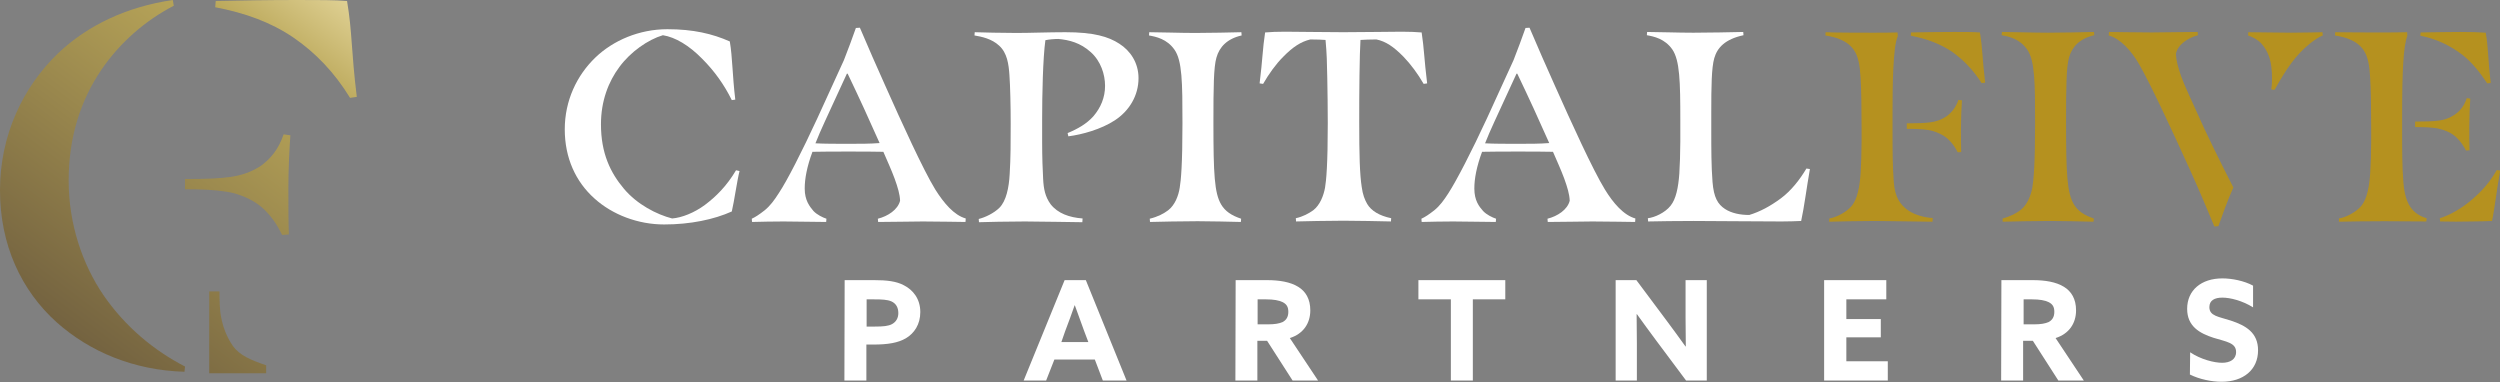
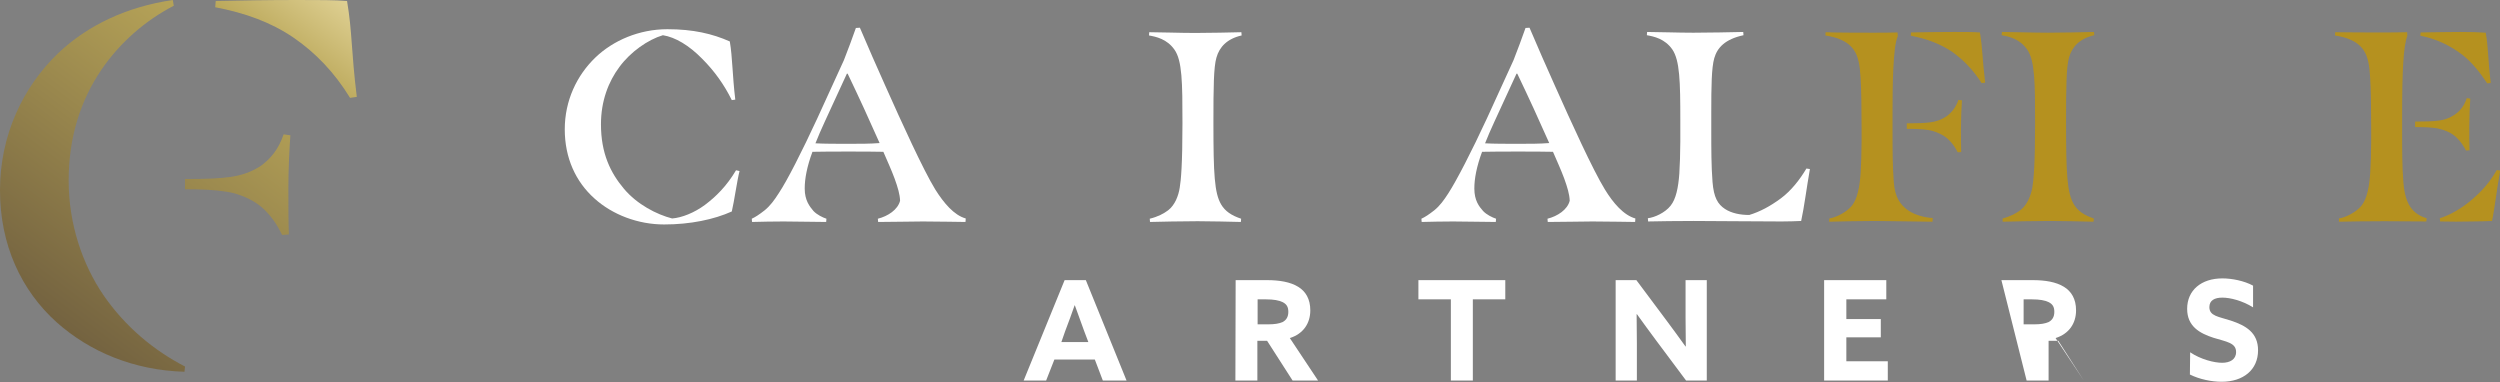
<svg xmlns="http://www.w3.org/2000/svg" version="1.1" id="Layer_2_00000155143162042487152650000006734419045381217965_" x="0px" y="0px" viewBox="0 0 1001.3 153" style="enable-background:new 0 0 1001.3 153;" xml:space="preserve">
  <rect x="0" y="0" width="1001.3" height="153" fill="#808080" stroke="none" />
  <style type="text/css">
	.st0{fill:#FFFFFF;}
	.st1{fill:#B5911F;}
	.st2{fill:url(#SVGID_1_);}
	.st3{fill:url(#SVGID_00000172406522096325345220000005606687990751546245_);}
	.st4{fill:url(#SVGID_00000062903231413724474270000005123487795776807829_);}
	.st5{fill:url(#SVGID_00000033369878961562038480000000802809027629709726_);}
</style>
  <g id="Layer_1-2">
    <g>
      <g>
        <path class="st0" d="M293.1,84.7c-7.1,3.2-16.6,5.2-27.1,5.2s-20.7-3.9-27.9-10.4c-7.5-6.7-11.9-16.2-11.9-27.7     S231,30.2,238.5,23c7.1-6.8,17.5-11.3,28.8-11.3c10.3,0,18,1.8,25,4.9c1.1,6.4,1,13.4,2.2,23.3l-1.4,0.2     c-3-6.1-6.9-11.6-11.9-16.6c-5.2-5.3-10.7-8.6-15.7-9.4c-6,1.8-12.9,6.6-17.4,12.7c-4.4,5.9-7.4,13.6-7.4,23     c0,11.6,3.8,19.4,9.2,25.8c5.3,6.3,13.1,10.3,19.3,11.9c3.9-0.3,8.9-2.3,13.1-5.4c4.4-3.3,8.7-7.5,12.5-13.9l1.4,0.3     C295.2,72.4,294.1,80.5,293.1,84.7z" />
        <path class="st0" d="M306.3,84.2c2.2-1.8,3.8-4,5.6-6.8c3.4-5.1,9.2-16.5,15.5-30.1L338,24.1c1.6-4.1,3.6-9.4,4.8-12.9l1.6-0.1     c3.4,7.9,6.7,15.6,10.2,23.3c6.6,14.8,15.2,33.7,20,41.5c3.4,5.4,7.5,10.3,12.2,11.6l-0.1,1.4c-2,0-10.6-0.2-17.1-0.2     c-4.3,0-12,0.2-17.9,0.2l-0.1-1.3c4-1,8-3.6,8.9-7.2c-0.1-2.6-0.9-5.3-2.2-8.9c-1.3-3.5-2.9-7-4.5-10.7c-4-0.1-8.7-0.1-13.9-0.1     s-10.6,0-14.5,0.1c-2.2,5.9-3.1,10.8-3.1,14.7c0,4.8,2,7.2,3.5,9c1.4,1.5,3.7,2.6,5.2,3.1l-0.1,1.3c-4.4,0-12-0.2-17.1-0.2     c-3.7,0-9.3,0.1-12.6,0.2l-0.1-1.3C302.6,86.9,304,86,306.3,84.2L306.3,84.2z M352.3,57.3c-4.2-9.5-8.2-18.2-12.8-27.8h-0.3     l-8.8,19.1c-1.5,3.2-2.8,6.3-3.8,8.8c3.4,0.2,8.9,0.2,13.3,0.2S348.5,57.6,352.3,57.3L352.3,57.3z" />
-         <path class="st0" d="M400.3,83.2c2.7-2.7,3.8-8,4.1-13.5c0.4-6.6,0.4-13,0.4-20.2s-0.2-15.3-0.5-19.4c-0.3-4.4-0.9-8.9-4.1-11.8     c-3-2.8-7-3.6-9.9-4.1l0.1-1.3c2.7,0.1,11.3,0.3,16.7,0.3s12.9-0.3,19.6-0.3c11.4,0,17.3,1.8,21.6,4.6c4.4,2.8,7.7,7.6,7.7,13.8     c0,7-3.7,13.1-9.5,16.9c-5.5,3.6-13.1,5.7-18.6,6.4l-0.3-1.3c4.1-1.7,7.6-3.7,10.3-6.7c3-3.5,4.7-7.6,4.7-12.2s-1.7-9.9-5.7-13.5     c-4.2-3.8-8.7-4.9-13-5.3c-1.6,0-3.9,0.2-5.2,0.5c-1,7.2-1.3,21.9-1.3,31.7v9.2c0,5.7,0.2,11.4,0.4,14.7c0.2,3.9,0.8,7.1,3,10.1     c2.9,3.7,7.5,5.3,12.8,5.7l-0.1,1.5c-2.4,0-16.9-0.3-23-0.3c-6.7,0-15.5,0.2-18.4,0.3l-0.1-1.3C394.5,87.1,398.1,85.4,400.3,83.2     L400.3,83.2z" />
        <path class="st0" d="M467.9,84.2c2.7-2.1,4.1-5.8,4.6-9c0.5-2.9,1.1-9.4,1.1-25.8s-0.1-25.1-3.2-29.5c-3-4.3-7.4-5.2-10.2-5.7     l0.1-1.3c4.3,0,12.3,0.3,18.5,0.3s13.5-0.2,18.4-0.3l0.1,1.3c-5.8,1.3-8.9,4.6-10.1,8.9c-1.1,3.8-1.2,11.7-1.2,26     c0,20.7,0.4,28.2,3.1,32.8c1.6,2.7,4.1,4.4,8,5.7l-0.1,1.3c-4.4-0.1-12-0.3-17.3-0.3c-6.1,0-15.4,0.2-19.1,0.3l-0.1-1.3     C463.8,86.8,466.2,85.5,467.9,84.2L467.9,84.2z" />
-         <path class="st0" d="M526,84.2c2.7-2.1,4.1-5.8,4.7-9c0.5-2.9,1.1-9.4,1.1-25.8c0-5.1-0.1-13.9-0.2-18.2     c-0.1-6.1-0.2-9.9-0.7-15.2c-1.2-0.1-3.5-0.2-6.1-0.2c-3.7,0.9-6.9,2.9-10.9,7c-2.9,2.9-5.7,6.8-8,10.8l-1.4-0.2     c1.2-9.6,1.2-13.9,2.2-20.4c2.4-0.2,4.6-0.3,8-0.3c4.4,0,16.1,0.2,23.3,0.2s19.6-0.2,23.4-0.2c3.1,0,5.6,0.1,8,0.3     c1,6.5,1,10.7,2.2,20.4l-1.4,0.2c-2.3-4-5.2-7.9-8-10.8c-4.1-4.2-7.2-6.2-10.9-7c-2.3,0-5.2,0.1-6.4,0.2     c-0.2,3.7-0.3,6.9-0.4,14.3c-0.1,5.7-0.1,13.2-0.1,18.6c0,13.1,0.2,20.9,1,26c0.4,3,1.2,5.1,2.2,6.8c1.6,2.7,4.8,4.7,9.6,5.7     l-0.1,1.3c-4.4-0.1-13.6-0.3-19-0.3c-6.1,0-15.4,0.2-19,0.3l-0.1-1.3C521.8,86.8,524.2,85.5,526,84.2L526,84.2z" />
        <path class="st0" d="M574.5,84.2c2.2-1.8,3.8-4,5.6-6.8c3.3-5.1,9.2-16.5,15.5-30.1l10.6-23.2c1.6-4.1,3.6-9.4,4.8-12.9l1.6-0.1     c3.4,7.9,6.7,15.6,10.2,23.3c6.6,14.8,15.2,33.7,20,41.5c3.3,5.4,7.5,10.3,12.2,11.6l-0.1,1.4c-2,0-10.6-0.2-17.1-0.2     c-4.3,0-12,0.2-17.9,0.2l-0.1-1.3c4-1,8-3.6,8.9-7.2c-0.1-2.6-0.9-5.3-2.2-8.9c-1.3-3.5-2.9-7-4.5-10.7c-4-0.1-8.7-0.1-13.9-0.1     s-10.6,0-14.5,0.1c-2.2,5.9-3.1,10.8-3.1,14.7c0,4.8,1.9,7.2,3.5,9c1.4,1.5,3.7,2.6,5.2,3.1l-0.1,1.3c-4.4,0-12-0.2-17.1-0.2     c-3.7,0-9.3,0.1-12.6,0.2l-0.1-1.3C570.8,86.9,572.2,86,574.5,84.2L574.5,84.2z M620.5,57.3c-4.2-9.5-8.2-18.2-12.8-27.8h-0.3     l-8.8,19.1c-1.5,3.2-2.8,6.3-3.8,8.8c3.3,0.2,8.9,0.2,13.3,0.2S616.7,57.6,620.5,57.3L620.5,57.3z" />
        <path class="st0" d="M669.1,82.4c2.2-2.7,3.1-7.4,3.5-12.8c0.2-2.8,0.4-8.9,0.4-12.9v-8.5c0-15.5-0.2-24-3.2-28.4     c-3-4.3-7.4-5.2-10.2-5.7l0.1-1.3c4.3,0,12.3,0.3,18.5,0.3s15.2-0.2,20-0.3l0.1,1.3c-7.4,1.6-10.5,5-11.7,9.2     c-1.1,3.8-1.2,11.3-1.2,21.6v7.9c0,6.5,0,13.9,0.5,20.1c0.5,6.2,2.1,8.9,5,10.8c2.6,1.7,6.1,2.4,9.7,2.4     c4.3-1.3,8.4-3.5,12.6-6.6s7.7-7.6,10.3-12l1.4,0.2c-1.3,7.4-2.3,15.4-3.5,20.8c-1.5,0.1-5.7,0.2-7.9,0.2     c-11.7,0-26-0.2-35.2-0.2c-6.1,0-14.3,0.1-18.2,0.2l-0.1-1.3C662.7,87.1,666.9,85.2,669.1,82.4L669.1,82.4z" />
        <path class="st1" d="M732.7,87.5c2.6-0.4,6.8-2.4,9-5.1s3.1-7.4,3.5-12.8c0.2-3.2,0.4-8.9,0.4-12.9v-5.5c0-7.9-0.1-14.8-0.4-20     s-0.9-8.4-2.5-10.9c-1.4-2.2-3.5-3.6-5.4-4.4c-1.6-0.8-4.3-1.4-6.2-1.7l0.1-1.3c3.7,0.2,16,0.2,18.8,0.2c3.3,0,6.6,0,10-0.1     l0.1,1.5c-2,4.1-2.1,21.2-2.1,30.1v8.5c0,6.5,0,13.6,0.5,19.9c0.5,6.2,2.6,9,5.8,11.3c2.8,1.9,6.9,2.9,9.8,3l-0.1,1.5     c-4.4,0-17.1-0.3-23.2-0.3s-14.3,0.2-18.2,0.3L732.7,87.5L732.7,87.5z M780.2,55.7c-1.8-1.7-4.9-3.1-7.7-3.6     c-2.6-0.4-5.3-0.5-8.8-0.5v-2.2c4.5,0,7-0.1,9.4-0.4c2.3-0.3,4.4-1,6.5-2.4c1.9-1.4,3.7-3.4,4.8-6.6l1.4,0.2     c-0.2,2.8-0.4,7.4-0.4,10.9c0,3.8,0,7.5,0.1,9.8l-1.4,0.1C783.2,59.2,782,57.3,780.2,55.7L780.2,55.7z M781.8,20.7     c-4.8-3.2-10.2-5.2-16.5-6.4l0.1-1.3c5.2-0.1,10.8-0.2,17.2-0.2c4.4,0,7.8,0,10.4,0.2c1.1,6.5,0.9,10.3,2.1,20.1l-1.4,0.2     C790.3,28,786.3,23.9,781.8,20.7L781.8,20.7z" />
        <path class="st1" d="M802.1,87.5c3.1-0.8,5.5-2.1,7.2-3.4c2.7-2.1,4.1-5.8,4.7-9c0.5-2.9,1.1-9.4,1.1-25.8s-0.1-25.1-3.2-29.5     c-3-4.3-7.4-5.2-10.2-5.7l0.1-1.3c4.3,0,12.3,0.3,18.5,0.3s13.5-0.2,18.4-0.3l0.1,1.3c-5.8,1.3-8.9,4.6-10.1,8.9     c-1.1,3.8-1.2,11.7-1.2,26c0,20.7,0.4,28.2,3.1,32.8c1.6,2.7,4.1,4.4,8,5.7l-0.1,1.3c-4.4-0.1-12-0.3-17.3-0.3     c-6.1,0-15.4,0.2-19.1,0.3L802.1,87.5L802.1,87.5z" />
-         <path class="st1" d="M876.8,67.3c-6.7-14.8-15.5-33.7-20-41.5c-3.1-5.4-7.5-10.3-12.2-11.6l0.1-1.4c2,0,10.6,0.2,17.1,0.2     c4.3,0,12.6-0.2,18.4-0.2l0.1,1.3c-4.1,1.1-8.2,3.9-8.8,7.5c0.1,2.6,0.8,5.1,2,8.7c1.6,4.4,3.9,9.1,6,13.8     c4.2,9.6,10.1,21.4,15,31c-2.3,5-4.7,11.9-6,15.5l-1.6,0.1C883.6,82.7,880.3,75,876.8,67.3L876.8,67.3z M909.7,35.8     c0.2-1.3,0.3-2.9,0.3-4.2c0-7.1-1.4-11-4.4-14.3c-1.4-1.5-3.7-2.6-5.2-3.1l0.1-1.3c4.4,0,12,0.2,17.1,0.2s12.3-0.2,12.6-0.2     l0.1,1.3c-1.5,0.6-2.9,1.5-5.2,3.3c-5.7,4.6-9.4,10.1-14.1,18.5L909.7,35.8L909.7,35.8z" />
        <path class="st1" d="M936.8,87.5c2.6-0.4,6.8-2.4,9-5.1c2.2-2.7,3.1-7.4,3.5-12.8c0.2-2.8,0.4-8.9,0.4-12.9v-5.5     c0-7.9-0.1-14.8-0.4-20s-0.9-8.4-2.5-10.9c-1.4-2.2-3.5-3.6-5.4-4.4c-1.6-0.8-4.3-1.4-6.2-1.7l0.1-1.3C938.9,13,951,13,953.8,13     c3.3,0,6.9,0,10.3-0.1l0.1,1.4c-1.6,4.2-2.1,13.9-2.1,32.4v6.2c0,6.5,0,13.9,0.5,20.1c0.5,6.2,2,9.8,4.8,12.1     c1.5,1.2,2.8,1.8,4.5,2.3l-0.1,1.3c-6.6,0-11.9-0.1-16.8-0.1c-6.1,0-14.3,0.1-18.2,0.2L936.8,87.5L936.8,87.5z M983.8,55     c-1.8-1.7-4.3-2.9-7.7-3.6c-2.4-0.4-5.1-0.5-8.8-0.5v-2.2c4,0,7.2-0.1,9.5-0.4c2.3-0.3,4.3-1,6.4-2.4c2-1.4,3.7-3.3,4.8-6.6     l1.4,0.2c-0.2,2.8-0.4,7.4-0.4,10.9c0,3.8,0,7.5,0.1,9.8l-1.4,0.1C986.7,58.4,985.5,56.6,983.8,55L983.8,55z M986.3,22     c-5.1-3.9-10.7-6.5-16.9-7.7l0.1-1.3c7-0.1,12-0.2,15.9-0.2c4.3,0,7.7,0.1,10.2,0.3c1.1,6.5,0.8,10.3,2,20.1l-1.4,0.2     C993.2,28.9,990.1,25,986.3,22z M977.3,88.7l-0.1-1.3c4.1-1.2,9.1-4.2,12.8-7.4c3.9-3.3,7.4-7.2,10-11.9l1.4,0.2     c-1.4,7.4-2.2,15.1-3.3,20.2c-1.5,0.1-5.8,0.2-8,0.2C985.8,88.8,981.6,88.8,977.3,88.7L977.3,88.7z" />
      </g>
      <g>
        <linearGradient id="SVGID_1_" gradientUnits="userSpaceOnUse" x1="130.809" y1="181.356" x2="-26.041" y2="-27.784" gradientTransform="matrix(1 0 0 -1 0 156)">
          <stop offset="0" style="stop-color:#F0E3AD" />
          <stop offset="0.19" style="stop-color:#BAA759" />
          <stop offset="1" style="stop-color:#4F3F33" />
        </linearGradient>
        <path class="st2" d="M22.7,129.1C8.5,116.3,0,98.1,0,76.2s9.1-41.3,23.3-54.9C35.1,10.1,50.8,2.7,69.2,0l0.4,2.3     C58.4,8.1,48.1,16.9,40.5,28.1c-8.1,12-13,26.6-13,44.2s5.6,33.7,14,46c8.7,12.6,20.2,22.1,32.6,28.5l-0.2,2.1     C53.7,148.3,36.1,141,22.7,129.1z" />
        <linearGradient id="SVGID_00000052104967109423623020000012370718107724066439_" gradientUnits="userSpaceOnUse" x1="159.673" y1="159.698" x2="2.823" y2="-49.432" gradientTransform="matrix(1 0 0 -1 0 156)">
          <stop offset="0" style="stop-color:#F0E3AD" />
          <stop offset="0.19" style="stop-color:#BAA759" />
          <stop offset="1" style="stop-color:#4F3F33" />
        </linearGradient>
        <path style="fill:url(#SVGID_00000052104967109423623020000012370718107724066439_);" d="M105.5,83.6c-3.5-3.3-9.3-6-14.7-6.8     c-4.9-0.8-10.1-1-16.7-1v-4.1c8.7,0,13.4-0.2,18-0.8c4.3-0.6,8.5-1.9,12.4-4.5c3.7-2.7,7-6.4,9.1-12.6l2.7,0.4     c-0.4,5.4-0.8,14-0.8,20.9c0,7.2,0,14.2,0.2,18.8l-2.7,0.2C111.1,90.2,108.8,86.7,105.5,83.6L105.5,83.6z" />
        <linearGradient id="SVGID_00000067956093387728971670000004072410984942785929_" gradientUnits="userSpaceOnUse" x1="142.093" y1="172.888" x2="-14.757" y2="-36.242" gradientTransform="matrix(1 0 0 -1 0 156)">
          <stop offset="0" style="stop-color:#F0E3AD" />
          <stop offset="0.19" style="stop-color:#BAA759" />
          <stop offset="1" style="stop-color:#4F3F33" />
        </linearGradient>
        <path style="fill:url(#SVGID_00000067956093387728971670000004072410984942785929_);" d="M117.6,15.1     c-9.1-6.2-19.4-9.9-31.4-12.2l0.2-2.5C96.3,0.2,107.1,0,119.2,0c8.5,0,14.9,0,19.8,0.4c2.1,12.4,1.6,19.6,3.9,38.4l-2.7,0.4     C133.9,28.9,126.3,21.1,117.6,15.1z" />
        <linearGradient id="SVGID_00000127041813445767550630000007646881155700605862_" gradientUnits="userSpaceOnUse" x1="184.052" y1="141.426" x2="27.202" y2="-67.714" gradientTransform="matrix(1 0 0 -1 0 156)">
          <stop offset="0" style="stop-color:#F0E3AD" />
          <stop offset="0.19" style="stop-color:#BAA759" />
          <stop offset="1" style="stop-color:#4F3F33" />
        </linearGradient>
-         <path style="fill:url(#SVGID_00000127041813445767550630000007646881155700605862_);" d="M93.3,138.6c-2.7-3.9-3.9-7.9-4.3-9.6     c-0.4-1.8-1.1-3.6-1.1-12.3h-4.1v32.8h22.8v-3.2C100.4,144.2,96,142.3,93.3,138.6L93.3,138.6z" />
      </g>
      <g>
-         <path class="st0" d="M338.3,112.2h11.9c4.8,0,8.8,0.4,11.9,2.1c3.5,1.8,6.5,5.3,6.5,10.7c0,4.9-2.4,8.5-5.8,10.5     c-3.1,1.8-7.1,2.5-13,2.5h-2.8v14.4h-8.8L338.3,112.2L338.3,112.2z M350.3,130.8c3.5,0,5.5-0.2,7-1c1.6-0.9,2.5-2.4,2.5-4.4     c0-2.3-1-3.9-2.8-4.7c-1.6-0.7-3.8-0.8-6.9-0.8h-3v10.9H350.3z" />
        <path class="st0" d="M426.4,112.2h8.5l16.3,40.2h-9.5l-3.2-8.4h-16.2l-3.3,8.4H410L426.4,112.2L426.4,112.2z M425.1,137h10.8     l-1.7-4.5c-1.2-3.2-2.6-7.2-3.7-10.2h-0.1c-1.1,3.1-2.5,7.1-3.8,10.4L425.1,137L425.1,137z" />
        <path class="st0" d="M494.9,112.2h12.6c4.8,0,9.3,0.7,12.5,2.7c2.9,1.8,4.8,4.8,4.8,9.4c0,5.2-2.8,9.4-8.2,11.1l11.3,17h-10.2     l-10.2-15.9h-3.9v15.9h-8.8L494.9,112.2L494.9,112.2z M508.1,129.9c2.4,0,4.2-0.3,5.6-0.9c1.5-0.8,2.3-2.1,2.3-4.1     s-0.7-3.1-2.3-3.9c-1.4-0.7-3.6-1.1-6.6-1.1h-3.4v10L508.1,129.9L508.1,129.9z" />
        <path class="st0" d="M581.1,119.9h-13v-7.7h34.8v7.7h-13v32.5h-8.8C581.1,152.4,581.1,119.9,581.1,119.9z" />
        <path class="st0" d="M663.2,136.2c-2.6-3.5-5.1-6.9-7.6-10.4l-0.1,0.1c0,3.8,0.1,7.7,0.1,11.6v14.9h-8.5v-40.2h8.3l12.1,16.2     c2.6,3.5,5.1,6.9,7.6,10.4l0.1-0.1c0-3.8-0.1-7.7-0.1-11.6v-14.9h8.5v40.2h-8.3L663.2,136.2L663.2,136.2z" />
        <path class="st0" d="M730.7,112.2h24.8v7.7h-16v7.9h13.8v7.3h-13.8v9.6h16.6v7.7h-25.5V112.2L730.7,112.2z" />
-         <path class="st0" d="M801.6,112.2h12.6c4.8,0,9.3,0.7,12.5,2.7c2.9,1.8,4.8,4.8,4.8,9.4c0,5.2-2.8,9.4-8.2,11.1l11.3,17h-10.2     l-10.2-15.9h-3.9v15.9h-8.8L801.6,112.2L801.6,112.2z M814.9,129.9c2.4,0,4.2-0.3,5.6-0.9c1.5-0.8,2.3-2.1,2.3-4.1     s-0.7-3.1-2.3-3.9c-1.4-0.7-3.6-1.1-6.6-1.1h-3.4v10L814.9,129.9L814.9,129.9z" />
+         <path class="st0" d="M801.6,112.2h12.6c4.8,0,9.3,0.7,12.5,2.7c2.9,1.8,4.8,4.8,4.8,9.4c0,5.2-2.8,9.4-8.2,11.1l11.3,17l-10.2-15.9h-3.9v15.9h-8.8L801.6,112.2L801.6,112.2z M814.9,129.9c2.4,0,4.2-0.3,5.6-0.9c1.5-0.8,2.3-2.1,2.3-4.1     s-0.7-3.1-2.3-3.9c-1.4-0.7-3.6-1.1-6.6-1.1h-3.4v10L814.9,129.9L814.9,129.9z" />
        <path class="st0" d="M877.2,141.1c4.3,2.9,9.7,4.2,12.8,4.2s5.6-1.3,5.6-4.3c0-3.7-3.8-4.1-9-5.7c-5.6-1.8-10.6-4.6-10.6-11.6     c0-7.5,5.7-12.2,14.1-12.2c3.9,0,8.8,1,12.3,2.9v8.7c-4.3-2.7-9.2-3.9-12.3-3.9s-5.2,1.1-5.2,3.8c0,3.6,3.7,3.8,8.6,5.4     c6,2,10.9,4.8,10.9,11.9c0,7.8-5.9,12.6-14.6,12.6c-4,0-8.9-1-12.7-2.9L877.2,141.1L877.2,141.1z" />
      </g>
    </g>
  </g>
</svg>